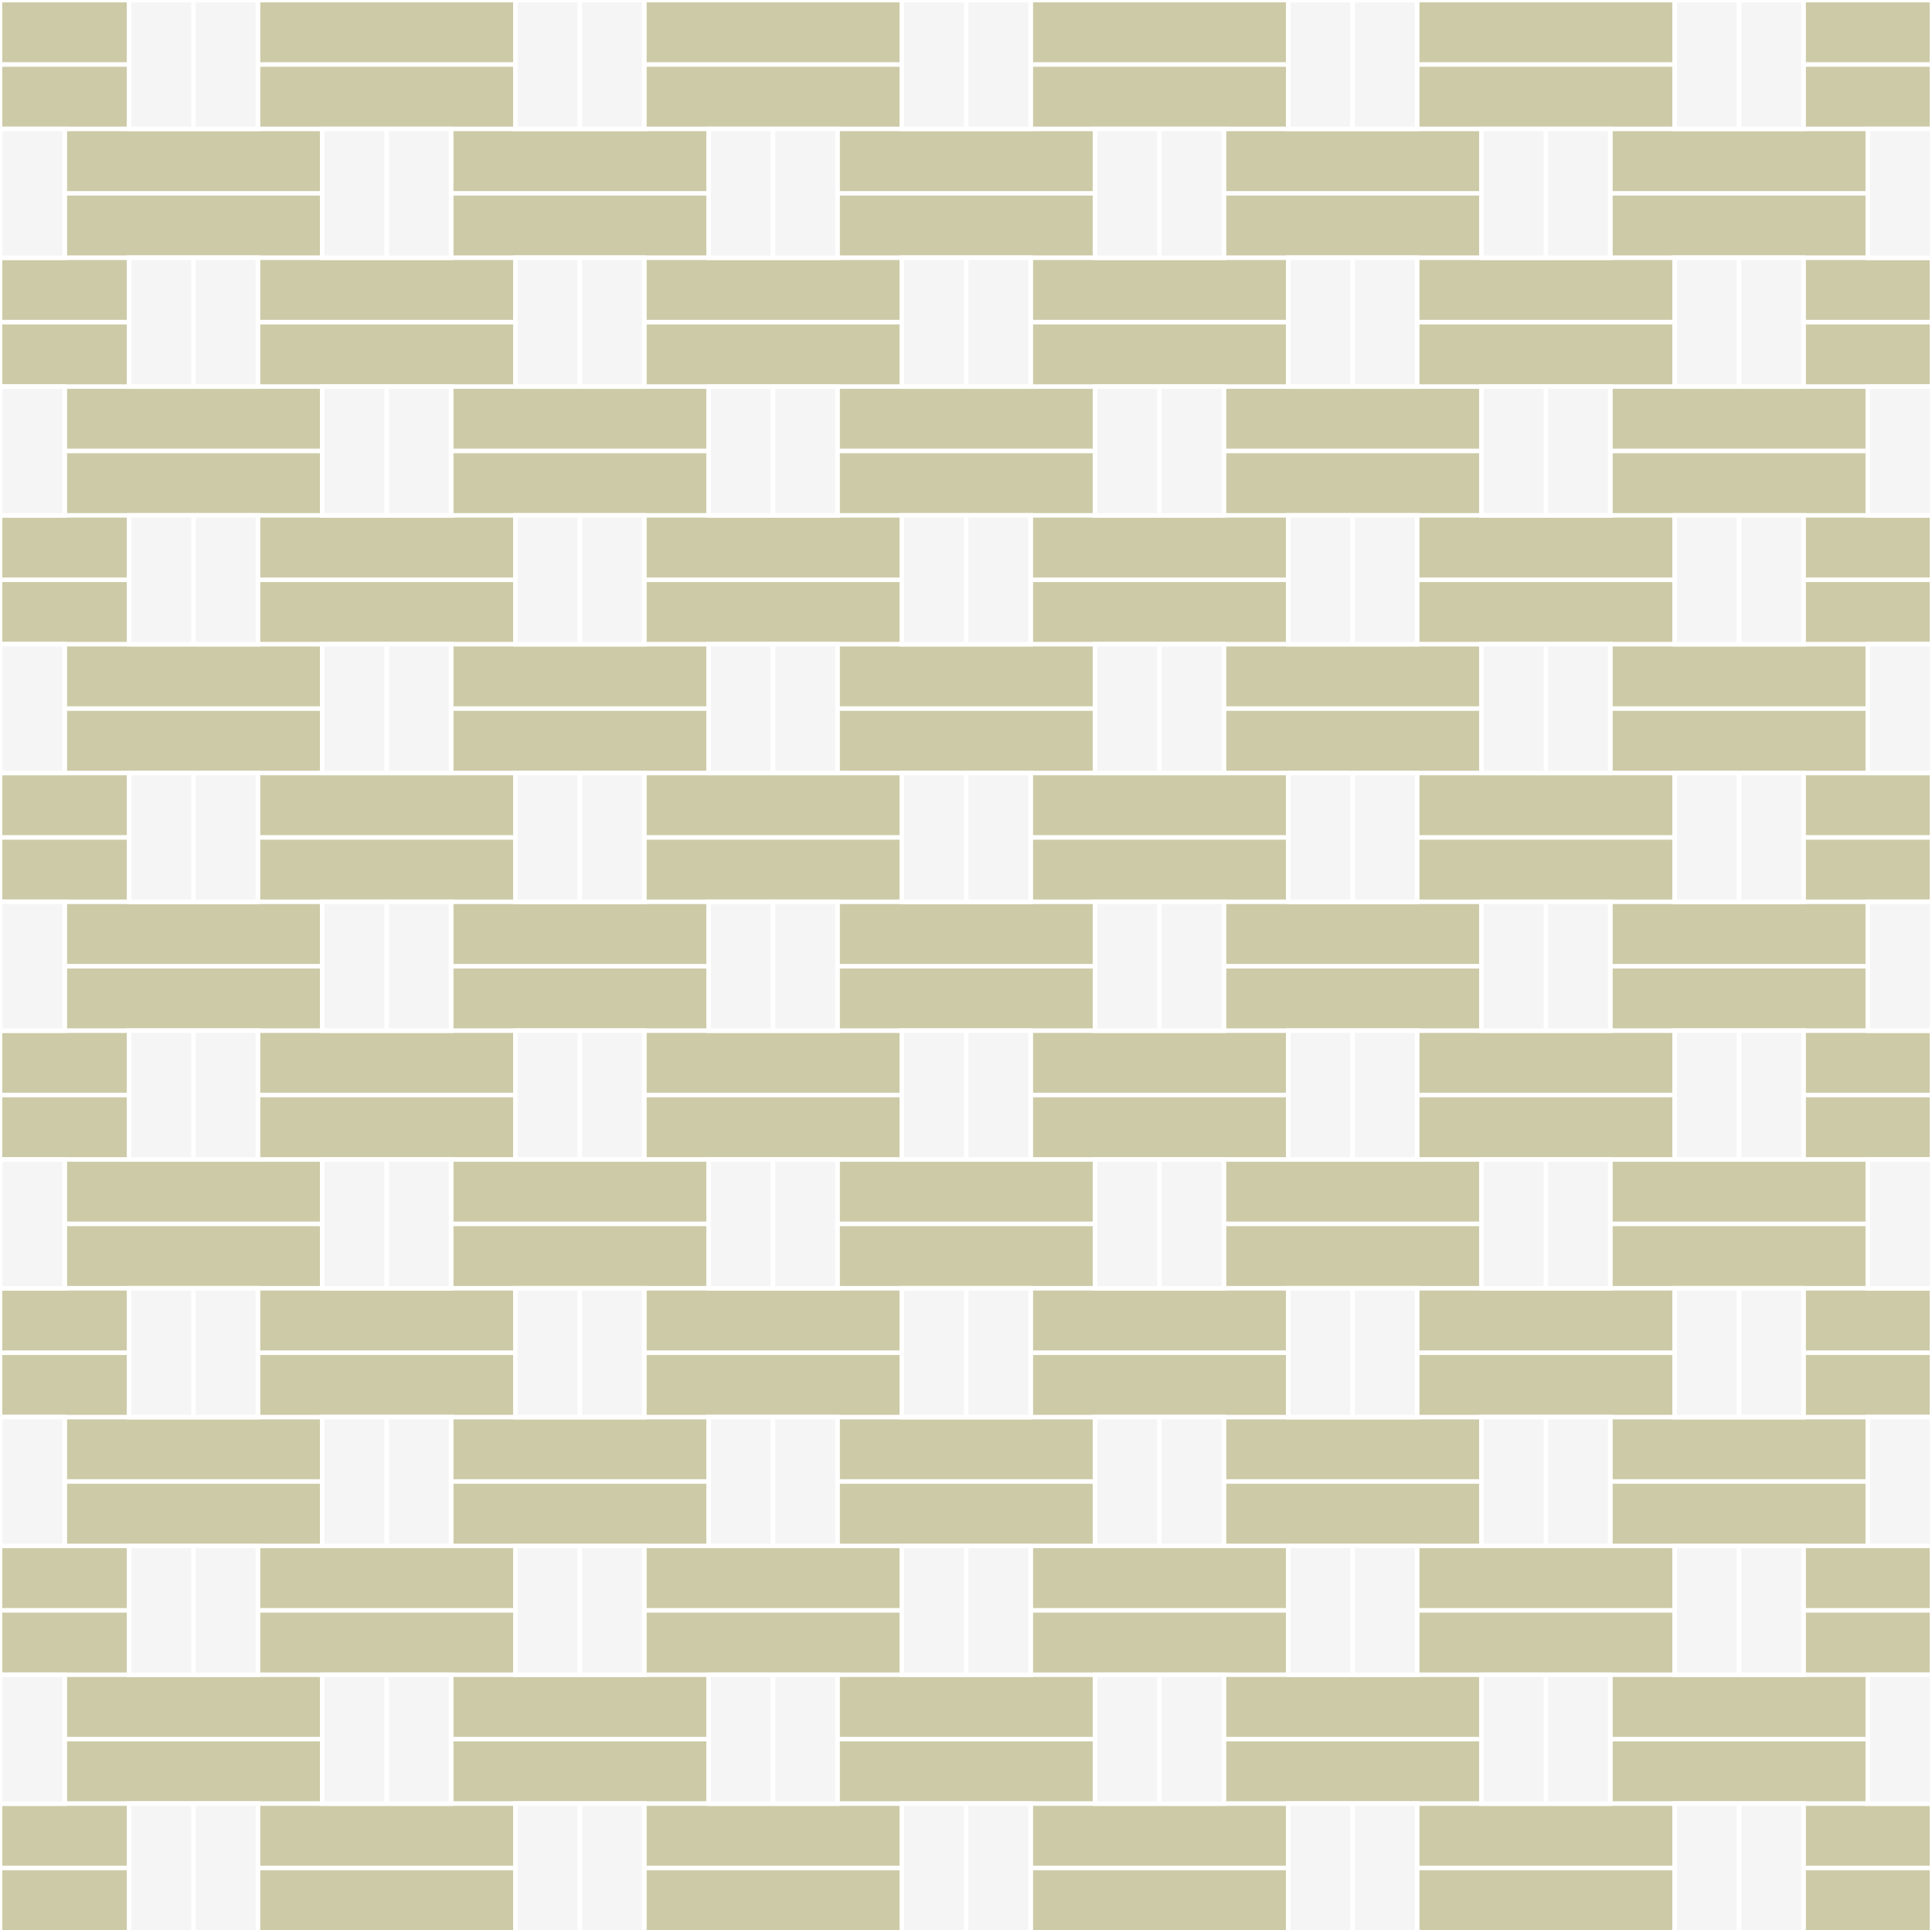
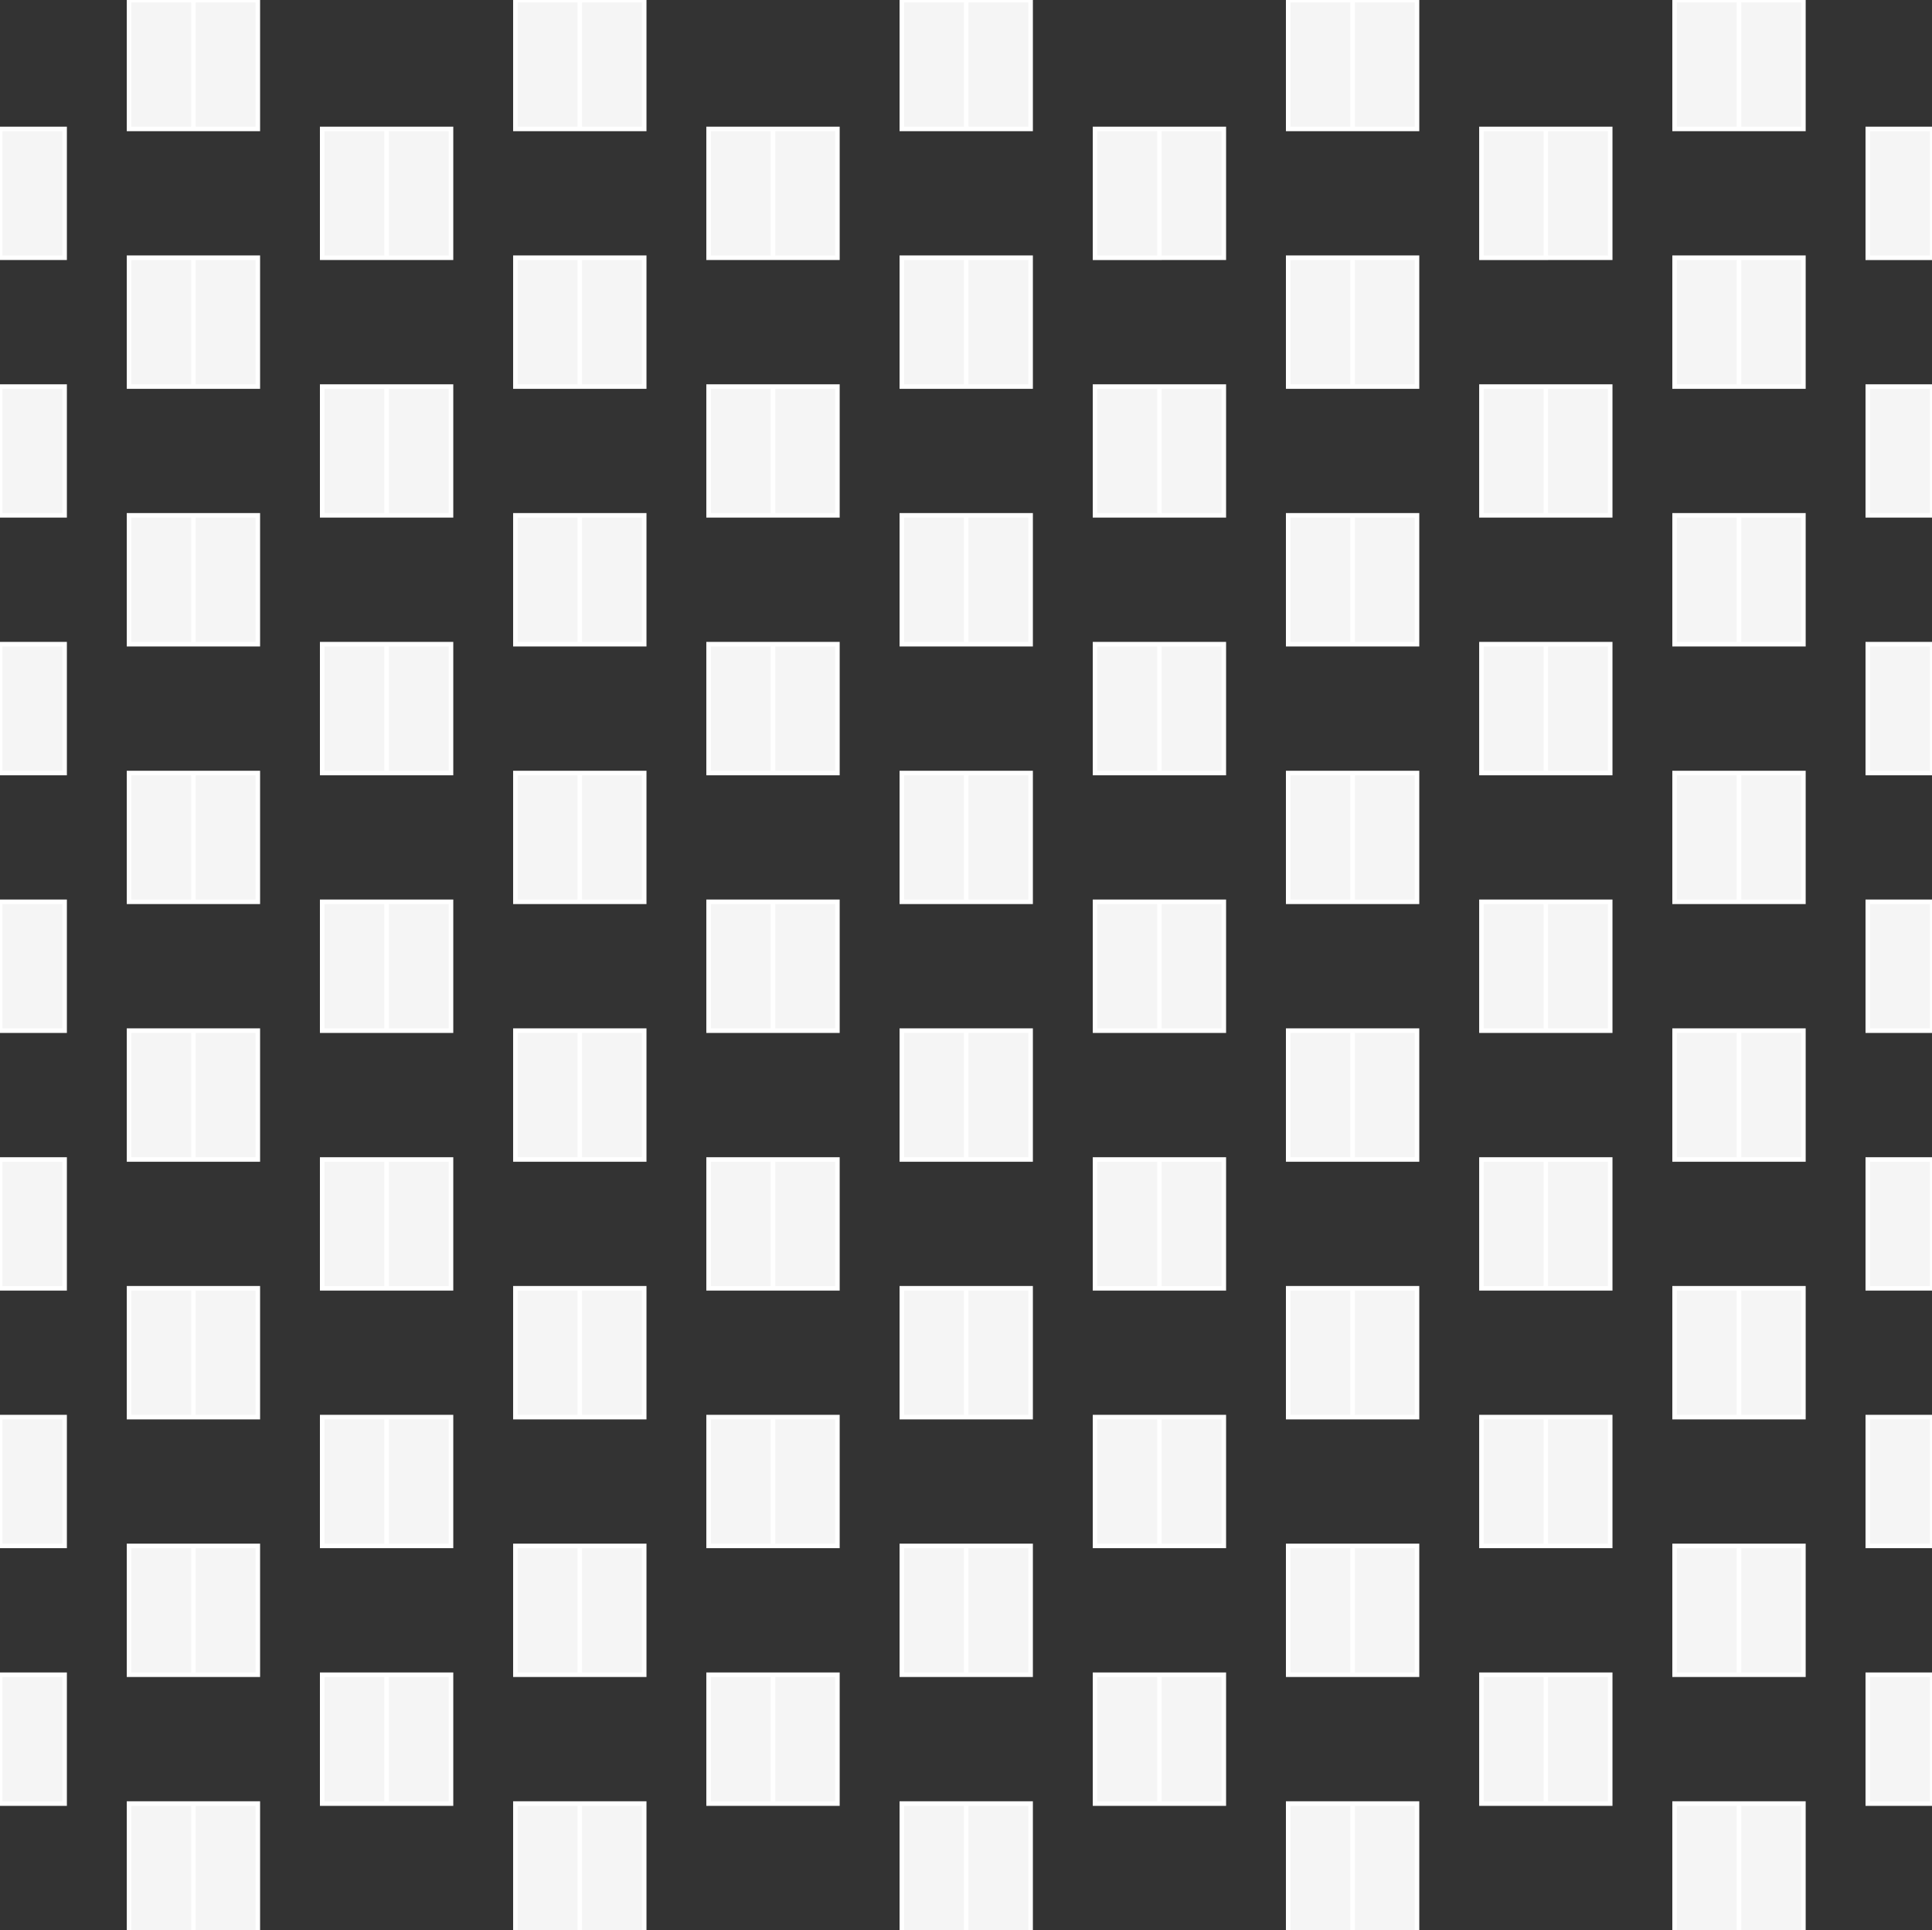
<svg xmlns="http://www.w3.org/2000/svg" version="1.1" id="Calque_1" x="0px" y="0px" width="425.2px" height="424.73px" viewBox="0 0 425.2 424.73" xml:space="preserve" class="img">
  <rect x="0" y="0" width="425.2" height="424.73" fill="#333333" stroke="none" />
  <g id="Calque_1_1_" class="fill-color01" fill="#CDCAA7">
-     <path fill="#CDCAA7" stroke="#fff" stroke-miterlimit="10" d="M99.26,99.23v14.17H70.91V99.23V85.06h28.35V99.23z    M198.47,340.17v14.18v14.17h28.35v-14.17v-14.18H198.47z M326.03,326v14.17h28.35V326v-14.17h-28.35V326z M283.51,340.17v14.18   v14.17h28.35v-14.17v-14.18H283.51z M0.05,85.06v28.34h14.17V99.23V85.06H0.05z M28.4,340.17v14.18v14.17h28.34v-14.17v-14.18H28.4   z M113.43,340.17v14.18v14.17h28.35v-14.17v-14.18H113.43z M198.47,113.4v14.18v14.17h28.35v-14.17V113.4H198.47z M283.51,127.58   v14.17h28.35v-14.17V113.4h-28.35V127.58z M326.03,99.23v14.17h28.35V99.23V85.06h-28.35V99.23z M113.43,113.4v14.18v14.17h28.35   v-14.17V113.4H113.43z M184.3,113.4V99.23V85.06h-28.35v14.17v14.17H184.3z M269.34,113.4V99.23V85.06h-28.35v14.17v14.17H269.34z    M184.3,340.17V326v-14.17h-28.35V326v14.17H184.3z M368.55,368.52h28.35v-14.17v-14.18h-28.35v14.18V368.52z M269.34,340.17V326   v-14.17h-28.35V326v14.17H269.34z M99.26,340.17V326v-14.17H70.91V326v14.17H99.26z M14.22,311.83H0.05v28.34h14.17V326V311.83z    M70.91,0H14.22v0.02H28.4h28.34h14.17V0L70.91,0z M0.05,0.02H0v14.17h28.4V0.02H14.22H0.05z M0,28.36h28.4V14.19H0V28.36z    M70.91,28.37H14.22v14.17h56.69V28.37L70.91,28.37z M70.91,42.54H14.22v14.17H28.4h28.34h14.17V42.54L70.91,42.54z M0.05,56.71   v0.01H0v14.16h28.4V56.71H14.22H0.05z M14.22,85.06H28.4V70.89H0v14.17h0.05H14.22z M14.22,99.23h56.69V85.06H56.74H28.4H14.22   V99.23z M70.91,99.23H14.22v14.17H28.4h28.34h14.17V99.23L70.91,99.23z M0.05,113.4L0.05,113.4L0,113.41v14.16h28.4V113.4H14.22   H0.05z M28.4,127.58H0v14.17h0.05h14.17H28.4V127.58z M28.4,141.75H14.22v14.17h56.69v-14.17H56.74H28.4z M14.22,170.09h56.69   v-14.17H14.22V170.09z M0,184.27h28.4V170.1H0.05H0V184.27z M0,198.44h0.05h14.17H28.4v-14.17H0V198.44z M326.03,0h-56.69v0.02   h14.17h28.35h14.17V0z M240.99,0H184.3v0.02h14.17h28.35h14.17V0z M155.95,0H99.26v0.02h14.17h28.35h14.17V0z M255.17,0.02H241   h-0.01h-14.17v14.17h56.69V0.02h-14.17H255.17z M226.82,28.36h56.69V14.19h-56.69V28.36z M170.13,0.02L170.13,0.02h-14.18h-14.17   v14.17h56.69V0.02H184.3H170.13z M141.78,28.36h56.69V14.19h-56.69V28.36z M85.09,0.02H70.92h-0.01H56.74v14.17h56.69V0.02H99.26   H85.09z M56.74,28.36h56.69V14.19H56.74V28.36z M326.03,28.37h-56.69v14.17h56.69V28.37z M326.03,42.54h-56.69v14.17h14.17h28.35   h14.17V42.54z M240.99,28.37H184.3v14.17h56.69V28.37z M240.99,42.54H184.3v14.17h14.17h28.35h14.17V42.54z M155.95,28.37H99.26   v14.17h56.69V28.37z M155.95,42.54H99.26v14.17h14.17h28.35h14.17V42.54z M240.99,56.71h-14.17v14.17h56.69V56.71h-14.17H240.99z    M269.34,85.06h14.17V70.89h-56.69v14.17h14.17H269.34z M155.95,56.71h-14.17v14.17h56.69V56.71H184.3H155.95z M184.3,85.06h14.17   V70.89h-56.69v14.17h14.17H184.3z M70.91,56.71H56.74v14.17h56.69V56.71H99.26H70.91z M99.26,85.06h14.17V70.89H56.74v14.17h14.17   H99.26z M269.34,99.23h56.69V85.06h-14.17h-28.35h-14.17V99.23z M269.34,99.23v14.17h14.17h28.35h14.17V99.23H269.34z M184.3,99.23   h56.69V85.06h-14.17h-28.35H184.3V99.23z M198.47,113.4h28.35h14.17V99.23H184.3v14.17H198.47z M99.26,99.23h56.69V85.06h-14.17   h-28.35H99.26V99.23z M155.95,113.4V99.23H99.26v14.17h14.17h28.35H155.95z M269.34,113.4h-28.35h-14.17v14.18h56.69V113.4H269.34z    M283.51,127.58h-56.69v14.17h14.17h28.35h14.17V127.58z M184.3,113.4h-28.35h-14.17v14.18h56.69V113.4H184.3z M198.47,127.58   h-56.69v14.17h14.17h28.35h14.17V127.58z M113.43,113.4H99.26H70.91H56.74v14.18h56.69V113.4z M113.43,127.58H56.74v14.17h14.17   h28.35h14.17V127.58z M283.51,141.75h-14.17v14.17h56.69v-14.17h-14.17H283.51z M269.34,170.09h56.69v-14.17h-56.69V170.09z    M198.47,141.75H184.3v14.17h56.69v-14.17h-14.17H198.47z M184.3,170.09h56.69v-14.17H184.3V170.09z M113.43,141.75H99.26v14.17   h56.69v-14.17h-14.17H113.43z M99.26,170.09h56.69v-14.17H99.26V170.09z M283.51,170.1h-56.69v14.17h56.69V170.1z M269.34,198.44   h14.17v-14.17h-56.69v14.17h14.17H269.34z M198.47,170.1h-56.69v14.17h56.69V170.1z M184.3,198.44h14.17v-14.17h-56.69v14.17h14.17   H184.3z M113.43,170.1H56.74v14.17h56.69V170.1z M99.26,198.44h14.17v-14.17H56.74v14.17h14.17H99.26z M411.07,0h-56.69v0.02h14.17   h28.35h14.17V0z M396.9,0.02v14.17h28.29V0.02h-14.12H396.9z M396.9,28.36h28.29V14.19H396.9V28.36z M340.21,0.02h-14.17h-0.01   h-14.17v14.17h56.69V0.02h-14.17H340.21z M311.86,28.36h56.69V14.19h-56.69V28.36z M411.07,28.37h-56.69v14.17h56.69V28.37z    M411.07,42.54h-56.69v14.17h14.17h28.35h14.17V42.54z M396.9,56.71v14.17h28.29V56.71h-14.12H396.9z M396.9,85.06h14.17h14.12   V70.89H396.9V85.06z M326.03,56.71h-14.17v14.17h56.69V56.71h-14.17H326.03z M354.38,85.06h14.17V70.89h-56.69v14.17h14.17H354.38z    M368.55,85.06h-14.17v14.17h56.69V85.06H396.9H368.55z M354.38,113.4h14.17h28.35h14.17V99.23h-56.69V113.4z M396.9,127.57h28.29   V113.4h-14.12H396.9V127.57z M425.19,141.75v-14.17H396.9v14.17h14.17H425.19z M326.03,113.4h-14.17v14.18h56.69V113.4h-14.17   H326.03z M311.86,141.75h14.17h28.35h14.17v-14.17h-56.69V141.75z M354.38,155.92h56.69v-14.17H396.9h-28.35h-14.17V155.92z    M354.38,170.09h56.69v-14.17h-56.69V170.09z M425.19,170.1H396.9v14.17h28.29V170.1z M425.19,198.44v-14.17H396.9v14.17h14.17   H425.19z M368.55,170.1h-56.69v14.17h56.69V170.1z M354.38,198.44h14.17v-14.17h-56.69v14.17h14.17H354.38z M14.22,212.61h56.69   v-14.17H56.74H28.4H14.22V212.61z M56.74,226.79h14.17v-14.17H14.22v14.17H28.4H56.74z M0,240.96h28.4v-14.17H14.22H0.05H0V240.96z    M0,255.13h28.4v-14.17H0V255.13z M70.91,255.14H14.22v14.17h56.69V255.14L70.91,255.14z M70.91,269.31H14.22v14.17H28.4h28.34   h14.17V269.31L70.91,269.31z M0.05,283.48H0v14.17h28.4v-14.17H14.22H0.05z M14.22,311.83H28.4v-14.17H0v14.17h0.05H14.22z    M14.22,326h56.69v-14.17H56.74H28.4H14.22V326z M70.91,340.17V326H14.22v14.17H28.4h28.34H70.91z M28.4,340.17H14.22H0.05H0v14.18   h28.4V340.17z M28.4,354.35H0v14.17h0.05h14.17H28.4V354.35z M28.4,368.52H14.22v14.17h56.69v-14.17H56.74H28.4z M14.22,396.86   h56.69v-14.17H14.22V396.86z M0,411.04h28.4v-14.17H0.05H0V411.04z M0,425.21h28.4v-14.17H0V425.21z M269.34,212.61h56.69v-14.17   h-14.17h-28.35h-14.17V212.61z M311.86,226.79h14.17v-14.17h-56.69v14.17h14.17H311.86z M184.3,212.61h56.69v-14.17h-14.17h-28.35   H184.3V212.61z M226.82,226.79h14.17v-14.17H184.3v14.17h14.17H226.82z M99.26,212.61h56.69v-14.17h-14.17h-28.35H99.26V212.61z    M141.78,226.79h14.17v-14.17H99.26v14.17h14.17H141.78z M226.82,240.96h56.69v-14.17h-14.17h-28.35h-14.17V240.96L226.82,240.96z    M226.82,255.13h56.69v-14.17h-56.69V255.13z M141.78,240.96h56.69v-14.17H184.3h-28.35h-14.17V240.96z M141.78,255.13h56.69   v-14.17h-56.69V255.13z M56.74,240.96h56.69v-14.17H99.26H70.91H56.74V240.96z M56.74,255.13h56.69v-14.17H56.74V255.13z    M326.03,255.14h-56.69v14.17h56.69V255.14z M326.03,269.31h-56.69v14.17h14.17h28.35h14.17V269.31z M240.99,255.14H184.3v14.17   h56.69V255.14z M240.99,269.31H184.3v14.17h14.17h28.35h14.17V269.31z M155.95,255.14H99.26v14.17h56.69V255.14z M155.95,269.31   H99.26v14.17h14.17h28.35h14.17V269.31z M240.99,283.48h-14.17v14.17h56.69v-14.17h-14.17H240.99z M269.34,311.83h14.17v-14.17   h-56.69v14.17h14.17H269.34z M155.95,283.48h-14.17v14.17h56.69v-14.17H184.3H155.95z M184.3,311.83h14.17v-14.17h-56.69v14.17   h14.17H184.3z M70.91,283.48H56.74v14.17h56.69v-14.17H99.26H70.91z M99.26,311.83h14.17v-14.17H56.74v14.17h14.17H99.26z    M269.34,326h56.69v-14.17h-14.17h-28.35h-14.17V326z M283.51,340.17h28.35h14.17V326h-56.69v14.17H283.51z M184.3,326h56.69   v-14.17h-14.17h-28.35H184.3V326z M198.47,340.17h28.35h14.17V326H184.3v14.17H198.47z M99.26,326h56.69v-14.17h-14.17h-28.35   H99.26V326z M113.43,340.17h28.35h14.17V326H99.26v14.17H113.43z M269.34,340.17h-28.35h-14.17v14.18h56.69v-14.18H269.34z    M283.51,354.35h-56.69v14.17h14.17h28.35h14.17V354.35z M184.3,340.17h-28.35h-14.17v14.18h56.69v-14.18H184.3z M198.47,354.35   h-56.69v14.17h14.17h28.35h14.17V354.35z M99.26,340.17H70.91H56.74v14.18h56.69v-14.18H99.26z M113.43,354.35H56.74v14.17h14.17   h28.35h14.17V354.35z M283.51,368.52h-14.17v14.17h56.69v-14.17h-14.17H283.51z M269.34,396.86h56.69v-14.17h-56.69V396.86z    M198.47,368.52H184.3v14.17h56.69v-14.17h-14.17H198.47z M184.3,396.86h56.69v-14.17H184.3V396.86z M113.43,368.52H99.26v14.17   h56.69v-14.17h-14.17H113.43z M99.26,396.86h56.69v-14.17H99.26V396.86z M226.82,411.04h56.69v-14.17h-56.69V411.04z    M226.82,425.21h56.69v-14.17h-56.69V425.21z M141.78,411.04h56.69v-14.17h-56.69V411.04z M141.78,425.21h56.69v-14.17h-56.69   V425.21z M56.74,411.04h56.69v-14.17H56.74V411.04z M56.74,425.21h56.69v-14.17H56.74V425.21z M354.38,212.61h56.69v-14.17H396.9   h-28.35h-14.17V212.61z M396.9,226.79h14.17v-14.17h-56.69v14.17h14.17H396.9z M396.9,240.96h28.29v-14.17h-14.12H396.9V240.96z    M396.9,255.13h28.29v-14.17H396.9V255.13z M311.86,240.96h56.69v-14.17h-14.17h-28.35h-14.17V240.96z M311.86,255.13h56.69v-14.17   h-56.69V255.13z M411.07,255.14h-56.69v14.17h56.69V255.14z M411.07,269.31h-56.69v14.17h14.17h28.35h14.17V269.31z M396.9,283.48   v14.17h28.29v-14.17h-14.12H396.9z M396.9,311.83h14.17h14.12v-14.17H396.9V311.83z M326.03,283.48h-14.17v14.17h56.69v-14.17   h-14.17H326.03z M354.38,311.83h14.17v-14.17h-56.69v14.17h14.17H354.38z M368.55,311.83h-14.17V326h56.69v-14.17H396.9H368.55z    M354.38,340.17h14.17h28.35h14.17V326h-56.69V340.17z M396.9,354.35h28.29v-14.18h-14.12H396.9V354.35z M396.9,368.52h14.17h14.12   v-14.17H396.9V368.52z M311.86,340.17v14.18h56.69v-14.18h-14.17h-28.35H311.86z M368.55,354.35h-56.69v14.17h14.17h28.35h14.17   V354.35z M368.55,368.52h-14.17v14.17h56.69v-14.17H396.9H368.55z M354.38,396.86h56.69v-14.17h-56.69V396.86z M396.9,411.04h28.29   v-14.17H396.9V411.04z M396.9,425.21h28.29v-14.17H396.9V425.21z M311.86,411.04h56.69v-14.17h-56.69V411.04z M311.86,425.21h56.69   v-14.17h-56.69V425.21z M85.09,0H70.92v0.02h14.17V0z M0.05,0H0v0.02h0.05V0z M14.22,0.02V0H0.05v0.02H14.22z M0.05,28.37H0v28.34   h0.05V28.37z M0.05,56.71H0v0.01h0.05V56.71z M0.05,85.06H0v28.34h0.05V85.06z M0.05,113.4H0v0.01L0.05,113.4L0.05,113.4z M0,170.1   h0.05v-28.35H0V170.1z M340.21,0h-14.17v0.02h14.17V0z M99.26,0.02V0H85.09v0.02H99.26z M255.17,0H241v0.02h14.17V0z M269.34,0.02   V0h-14.17v0.02H269.34z M170.12,0.02V0h-14.17v0.02H170.12z M184.3,0h-14.17v0.02h14.17V0z M354.38,0.02V0h-14.17v0.02H354.38z    M411.07,0v0.02h14.12V0H411.07z M0,226.79h0.05v-28.35H0V226.79z M0.05,255.14H0v28.34h0.05V255.14z M0.05,311.83H0v28.34h0.05   V311.83z M0,396.87h0.05v-28.35H0V396.87z" class="fill-color01" />
-   </g>
+     </g>
  <g id="Calque_2" class="fill-color02" fill="#F5F5F5">
    <path fill="#F5F5F5" stroke="#fff" stroke-miterlimit="10" d="M42.57,0.02v28.35H28.4V0.02H42.57z M70.91,56.72h14.17V28.37   H70.91V56.72z M0.05,56.72h14.17V28.37H0.05V56.72z M28.4,56.71v28.35h14.17V56.71H28.4z M70.91,113.4h14.17V85.06H70.91V113.4z    M0.05,113.4h14.17V85.06H0.05V113.4z M28.4,113.4v28.35h14.17V113.4H28.4z M70.91,170.1h14.17v-28.35H70.91V170.1z M0.05,170.1   h14.17v-28.35H0.05V170.1z M28.4,170.1v28.34h14.17V170.1H28.4z M283.51,28.37h14.17V0.02h-14.17V28.37z M42.57,28.37h14.17V0.02   H42.57V28.37z M198.48,0.02v28.35h14.17V0.02H198.48z M212.65,28.37h14.17V0.02h-14.17V28.37z M113.43,28.37h14.17V0.02h-14.17   V28.37z M127.61,28.37h14.17V0.02h-14.17V28.37z M326.04,28.37v28.35h14.17V28.37H326.04z M85.09,56.72h14.17V28.37H85.09V56.72z    M241,28.37v28.35h14.17V28.37H241z M255.17,56.72h14.17V28.37h-14.17V56.72z M155.95,56.72h14.17V28.37h-14.17V56.72z    M170.13,56.72h14.17V28.37h-14.17V56.72z M283.51,85.06h14.17V56.71h-14.17V85.06z M42.57,85.06h14.17V56.71H42.57V85.06z    M198.48,56.71v28.35h14.17V56.71H198.48z M212.65,85.06h14.17V56.71h-14.17V85.06z M113.43,85.06h14.17V56.71h-14.17V85.06z    M127.61,85.06h14.17V56.71h-14.17V85.06z M326.04,85.06v28.34h14.17V85.06H326.04z M85.09,113.4h14.17V85.06H85.09V113.4z    M241,85.06v28.34h14.17V85.06H241z M255.17,113.4h14.17V85.06h-14.17V113.4z M155.95,113.4h14.17V85.06h-14.17V113.4z    M170.13,113.4h14.17V85.06h-14.17V113.4z M283.51,141.75h14.17V113.4h-14.17V141.75z M42.57,141.75h14.17V113.4H42.57V141.75z    M198.48,113.4v28.35h14.17V113.4H198.48z M212.65,141.75h14.17V113.4h-14.17V141.75z M113.43,141.75h14.17V113.4h-14.17V141.75z    M127.61,141.75h14.17V113.4h-14.17V141.75z M326.04,141.75v28.35h14.17v-28.35H326.04z M85.09,170.1h14.17v-28.35H85.09V170.1z    M241,141.75v28.35h14.17v-28.35H241z M255.17,170.1h14.17v-28.35h-14.17V170.1z M155.95,170.1h14.17v-28.35h-14.17V170.1z    M170.13,170.1h14.17v-28.35h-14.17V170.1z M283.51,198.44h14.17V170.1h-14.17V198.44z M42.57,198.44h14.17V170.1H42.57V198.44z    M198.48,170.1v28.34h14.17V170.1H198.48z M212.65,198.44h14.17V170.1h-14.17V198.44z M113.43,198.44h14.17V170.1h-14.17V198.44z    M127.61,198.44h14.17V170.1h-14.17V198.44z M297.69,28.37h14.17V0.02h-14.17V28.37z M368.55,28.37h14.17V0.02h-14.17V28.37z    M382.73,28.37h14.17V0.02h-14.17V28.37z M340.21,56.72h14.17V28.37h-14.17V56.72z M411.07,28.37v28.35h14.17V28.37H411.07z    M297.69,85.06h14.17V56.71h-14.17V85.06z M368.55,85.06h14.17V56.71h-14.17V85.06z M382.73,85.06h14.17V56.71h-14.17V85.06z    M340.21,113.4h14.17V85.06h-14.17V113.4z M411.07,113.4h14.17V85.06h-14.17V113.4z M297.69,141.75h14.17V113.4h-14.17V141.75z    M368.55,141.75h14.17V113.4h-14.17V141.75z M382.73,141.75h14.17V113.4h-14.17V141.75z M340.21,170.1h14.17v-28.35h-14.17V170.1z    M411.07,170.1h14.17v-28.35h-14.17V170.1z M297.69,198.44h14.17V170.1h-14.17V198.44z M368.55,198.44h14.17V170.1h-14.17V198.44z    M382.73,198.44h14.17V170.1h-14.17V198.44z M70.91,226.79h14.17v-28.35H70.91V226.79z M0.05,226.79h14.17v-28.35H0.05V226.79z    M28.4,226.79v28.35h14.17v-28.35H28.4z M70.91,283.49h14.17v-28.35H70.91V283.49z M0.05,283.49h14.17v-28.35H0.05V283.49z    M28.4,283.48v28.35h14.17v-28.35H28.4z M70.91,340.17h14.17v-28.34H70.91V340.17z M0.05,340.17h14.17v-28.34H0.05V340.17z    M28.4,340.17v28.35h14.17v-28.35H28.4z M70.91,396.87h14.17v-28.35H70.91V396.87z M0.05,396.87h14.17v-28.35H0.05V396.87z    M28.4,396.87v28.34h14.17v-28.34H28.4z M326.04,198.44v28.35h14.17v-28.35H326.04z M85.09,226.79h14.17v-28.35H85.09V226.79z    M241,198.44v28.35h14.17v-28.35H241z M255.17,226.79h14.17v-28.35h-14.17V226.79z M155.95,226.79h14.17v-28.35h-14.17V226.79z    M170.13,226.79h14.17v-28.35h-14.17V226.79z M283.51,255.14h14.17v-28.35h-14.17V255.14z M42.57,255.14h14.17v-28.35H42.57V255.14   z M198.48,226.79v28.35h14.17v-28.35H198.48z M212.65,255.14h14.17v-28.35h-14.17V255.14z M113.43,255.14h14.17v-28.35h-14.17   V255.14z M127.61,255.14h14.17v-28.35h-14.17V255.14z M326.04,255.14v28.35h14.17v-28.35H326.04z M85.09,283.49h14.17v-28.35H85.09   V283.49z M241,255.14v28.35h14.17v-28.35H241z M255.17,283.49h14.17v-28.35h-14.17V283.49z M155.95,283.49h14.17v-28.35h-14.17   V283.49z M170.13,283.49h14.17v-28.35h-14.17V283.49z M283.51,311.83h14.17v-28.35h-14.17V311.83z M42.57,311.83h14.17v-28.35   H42.57V311.83z M198.48,283.48v28.35h14.17v-28.35H198.48z M212.65,311.83h14.17v-28.35h-14.17V311.83z M113.43,311.83h14.17   v-28.35h-14.17V311.83z M127.61,311.83h14.17v-28.35h-14.17V311.83z M326.04,311.83v28.34h14.17v-28.34H326.04z M85.09,340.17   h14.17v-28.34H85.09V340.17z M241,311.83v28.34h14.17v-28.34H241z M255.17,340.17h14.17v-28.34h-14.17V340.17z M155.95,340.17   h14.17v-28.34h-14.17V340.17z M170.13,340.17h14.17v-28.34h-14.17V340.17z M283.51,368.52h14.17v-28.35h-14.17V368.52z    M42.57,368.52h14.17v-28.35H42.57V368.52z M198.48,340.17v28.35h14.17v-28.35H198.48z M212.65,368.52h14.17v-28.35h-14.17V368.52z    M113.43,368.52h14.17v-28.35h-14.17V368.52z M127.61,368.52h14.17v-28.35h-14.17V368.52z M326.04,368.52v28.35h14.17v-28.35   H326.04z M85.09,396.87h14.17v-28.35H85.09V396.87z M241,368.52v28.35h14.17v-28.35H241z M255.17,396.87h14.17v-28.35h-14.17   V396.87z M155.95,396.87h14.17v-28.35h-14.17V396.87z M170.13,396.87h14.17v-28.35h-14.17V396.87z M283.51,425.21h14.17v-28.34   h-14.17V425.21z M42.57,425.21h14.17v-28.34H42.57V425.21z M198.48,396.87v28.34h14.17v-28.34H198.48z M212.65,425.21h14.17v-28.34   h-14.17V425.21z M113.43,425.21h14.17v-28.34h-14.17V425.21z M127.61,425.21h14.17v-28.34h-14.17V425.21z M340.21,226.79h14.17   v-28.35h-14.17V226.79z M411.07,226.79h14.17v-28.35h-14.17V226.79z M297.69,255.14h14.17v-28.35h-14.17V255.14z M368.55,255.14   h14.17v-28.35h-14.17V255.14z M382.73,255.14h14.17v-28.35h-14.17V255.14z M340.21,283.49h14.17v-28.35h-14.17V283.49z    M411.07,283.49h14.17v-28.35h-14.17V283.49z M297.69,311.83h14.17v-28.35h-14.17V311.83z M368.55,311.83h14.17v-28.35h-14.17   V311.83z M382.73,311.83h14.17v-28.35h-14.17V311.83z M340.21,340.17h14.17v-28.34h-14.17V340.17z M411.07,340.17h14.17v-28.34   h-14.17V340.17z M297.69,368.52h14.17v-28.35h-14.17V368.52z M368.55,368.52h14.17v-28.35h-14.17V368.52z M382.73,368.52h14.17   v-28.35h-14.17V368.52z M340.21,396.87h14.17v-28.35h-14.17V396.87z M411.07,396.87h14.17v-28.35h-14.17V396.87z M297.69,425.21   h14.17v-28.34h-14.17V425.21z M368.55,425.21h14.17v-28.34h-14.17V425.21z M382.73,425.21h14.17v-28.34h-14.17V425.21z" class="fill-color02" />
  </g>
</svg>